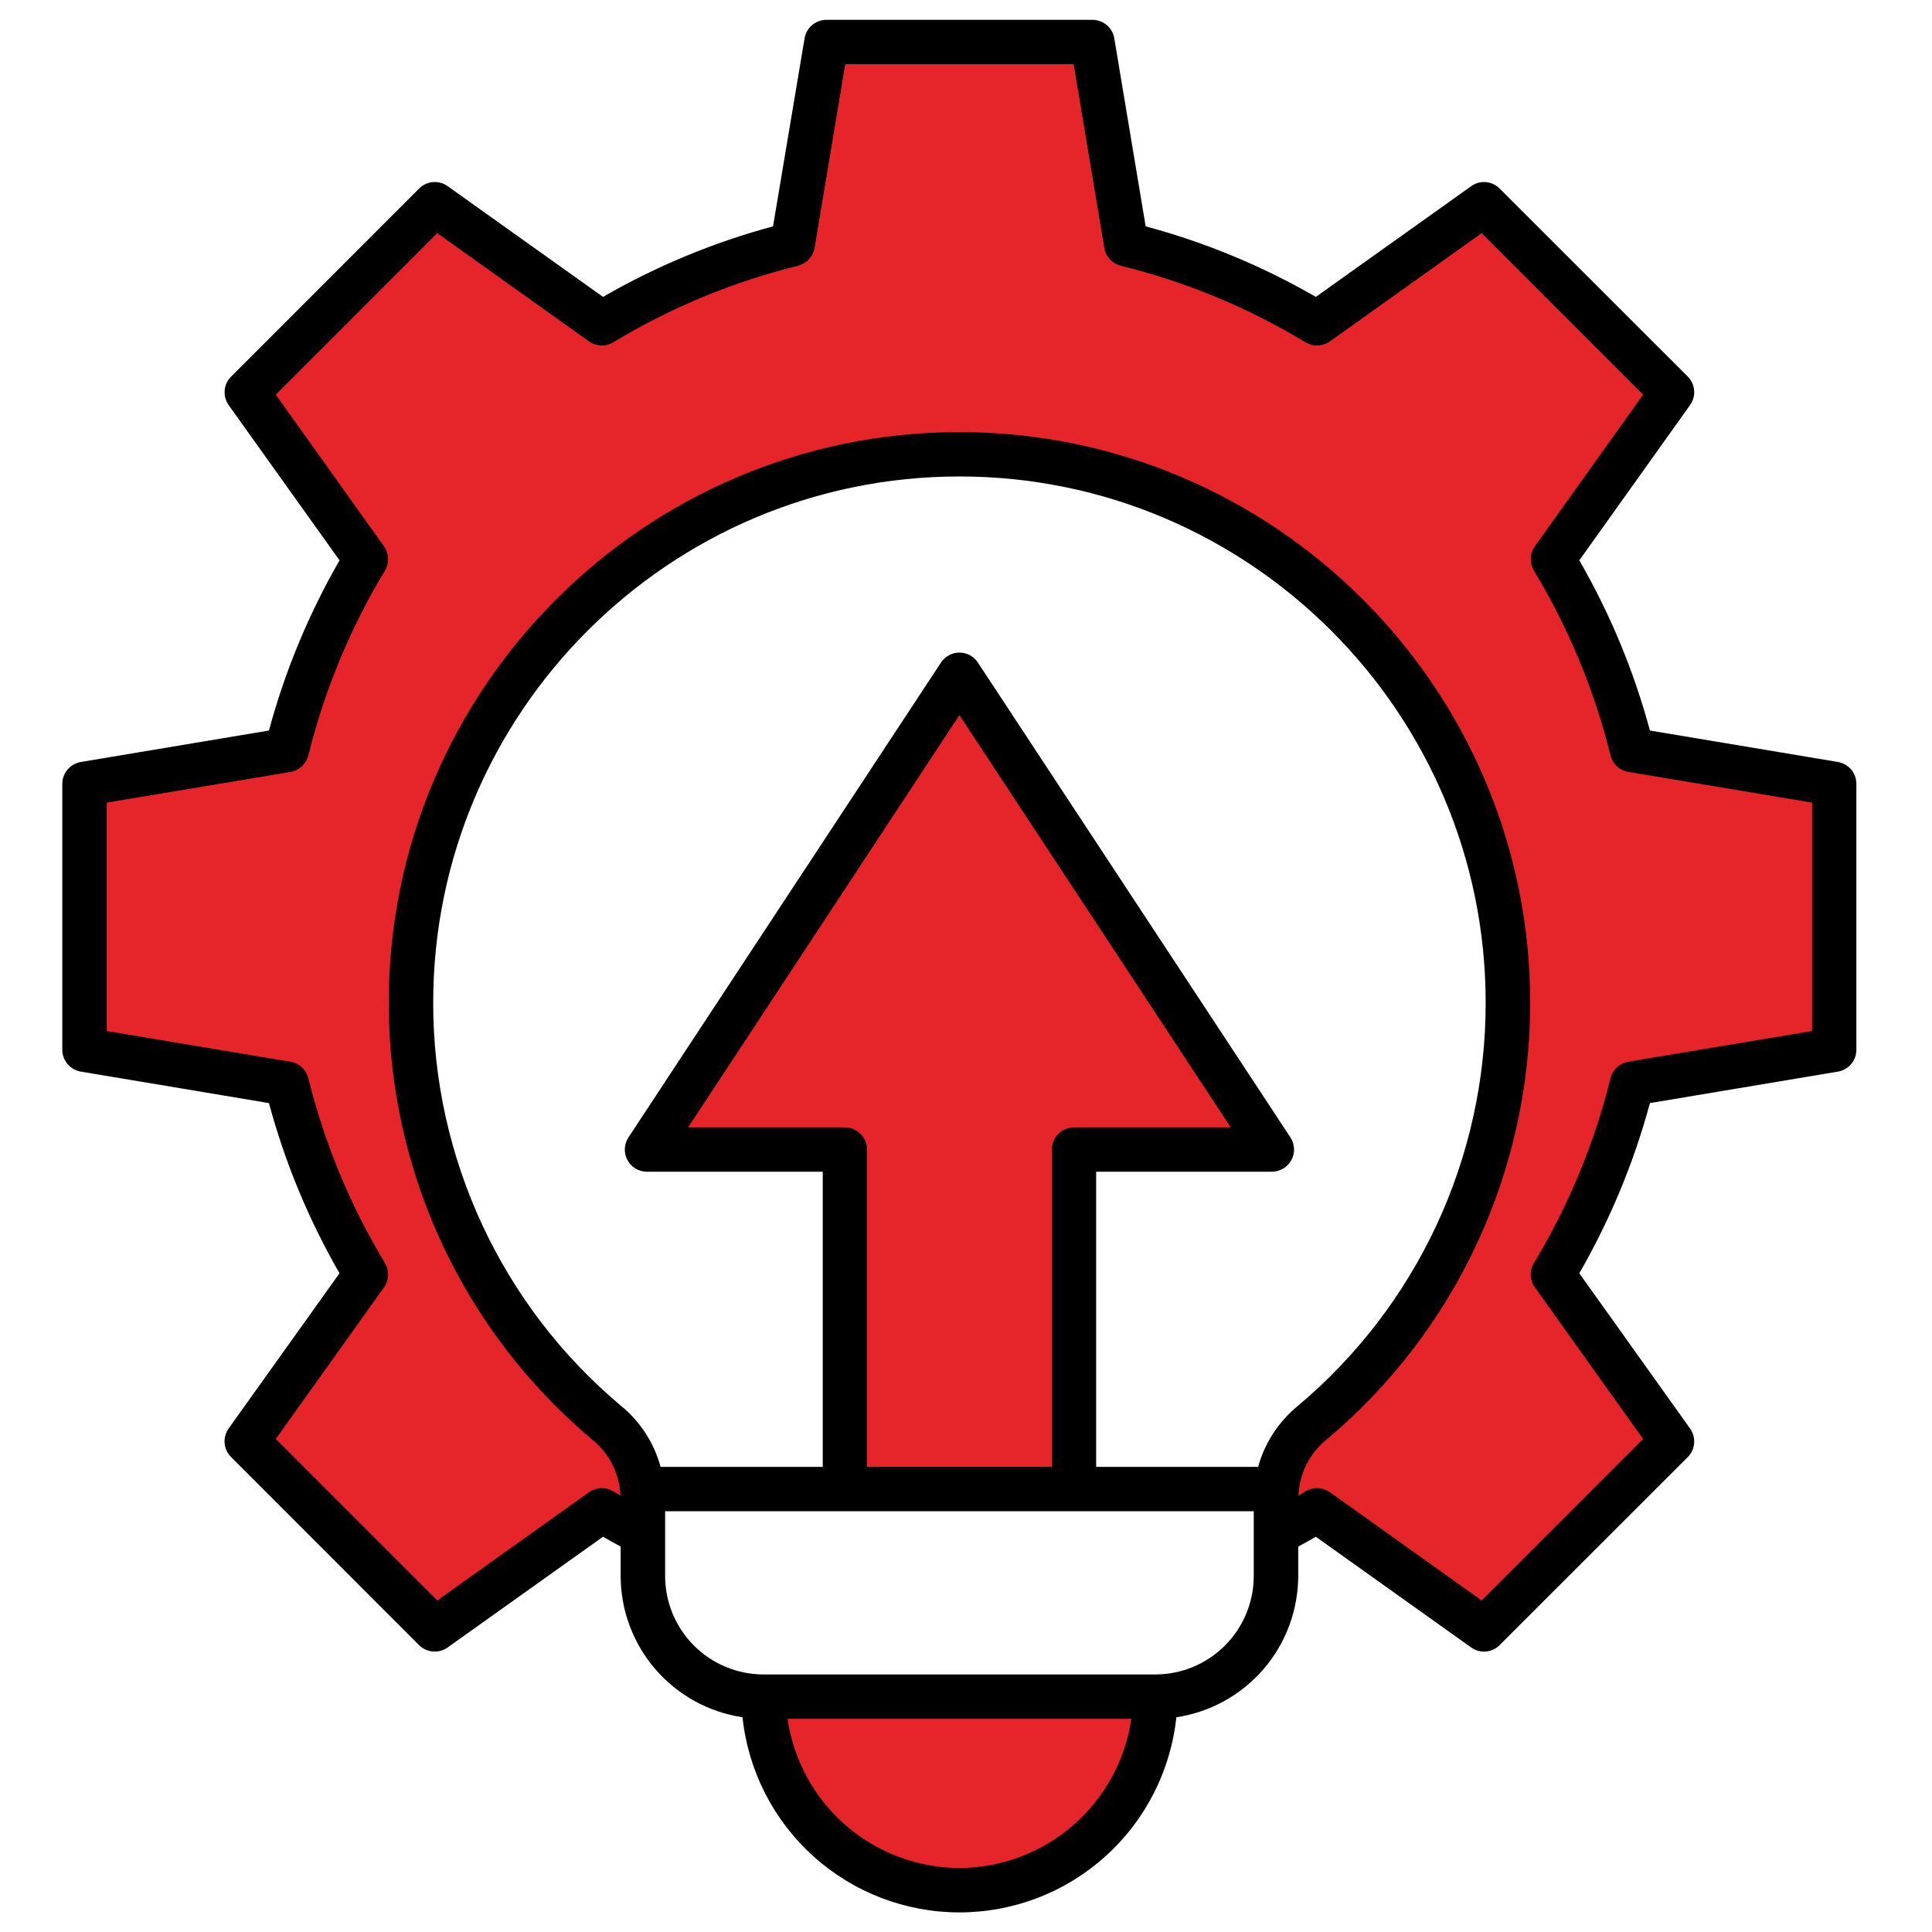
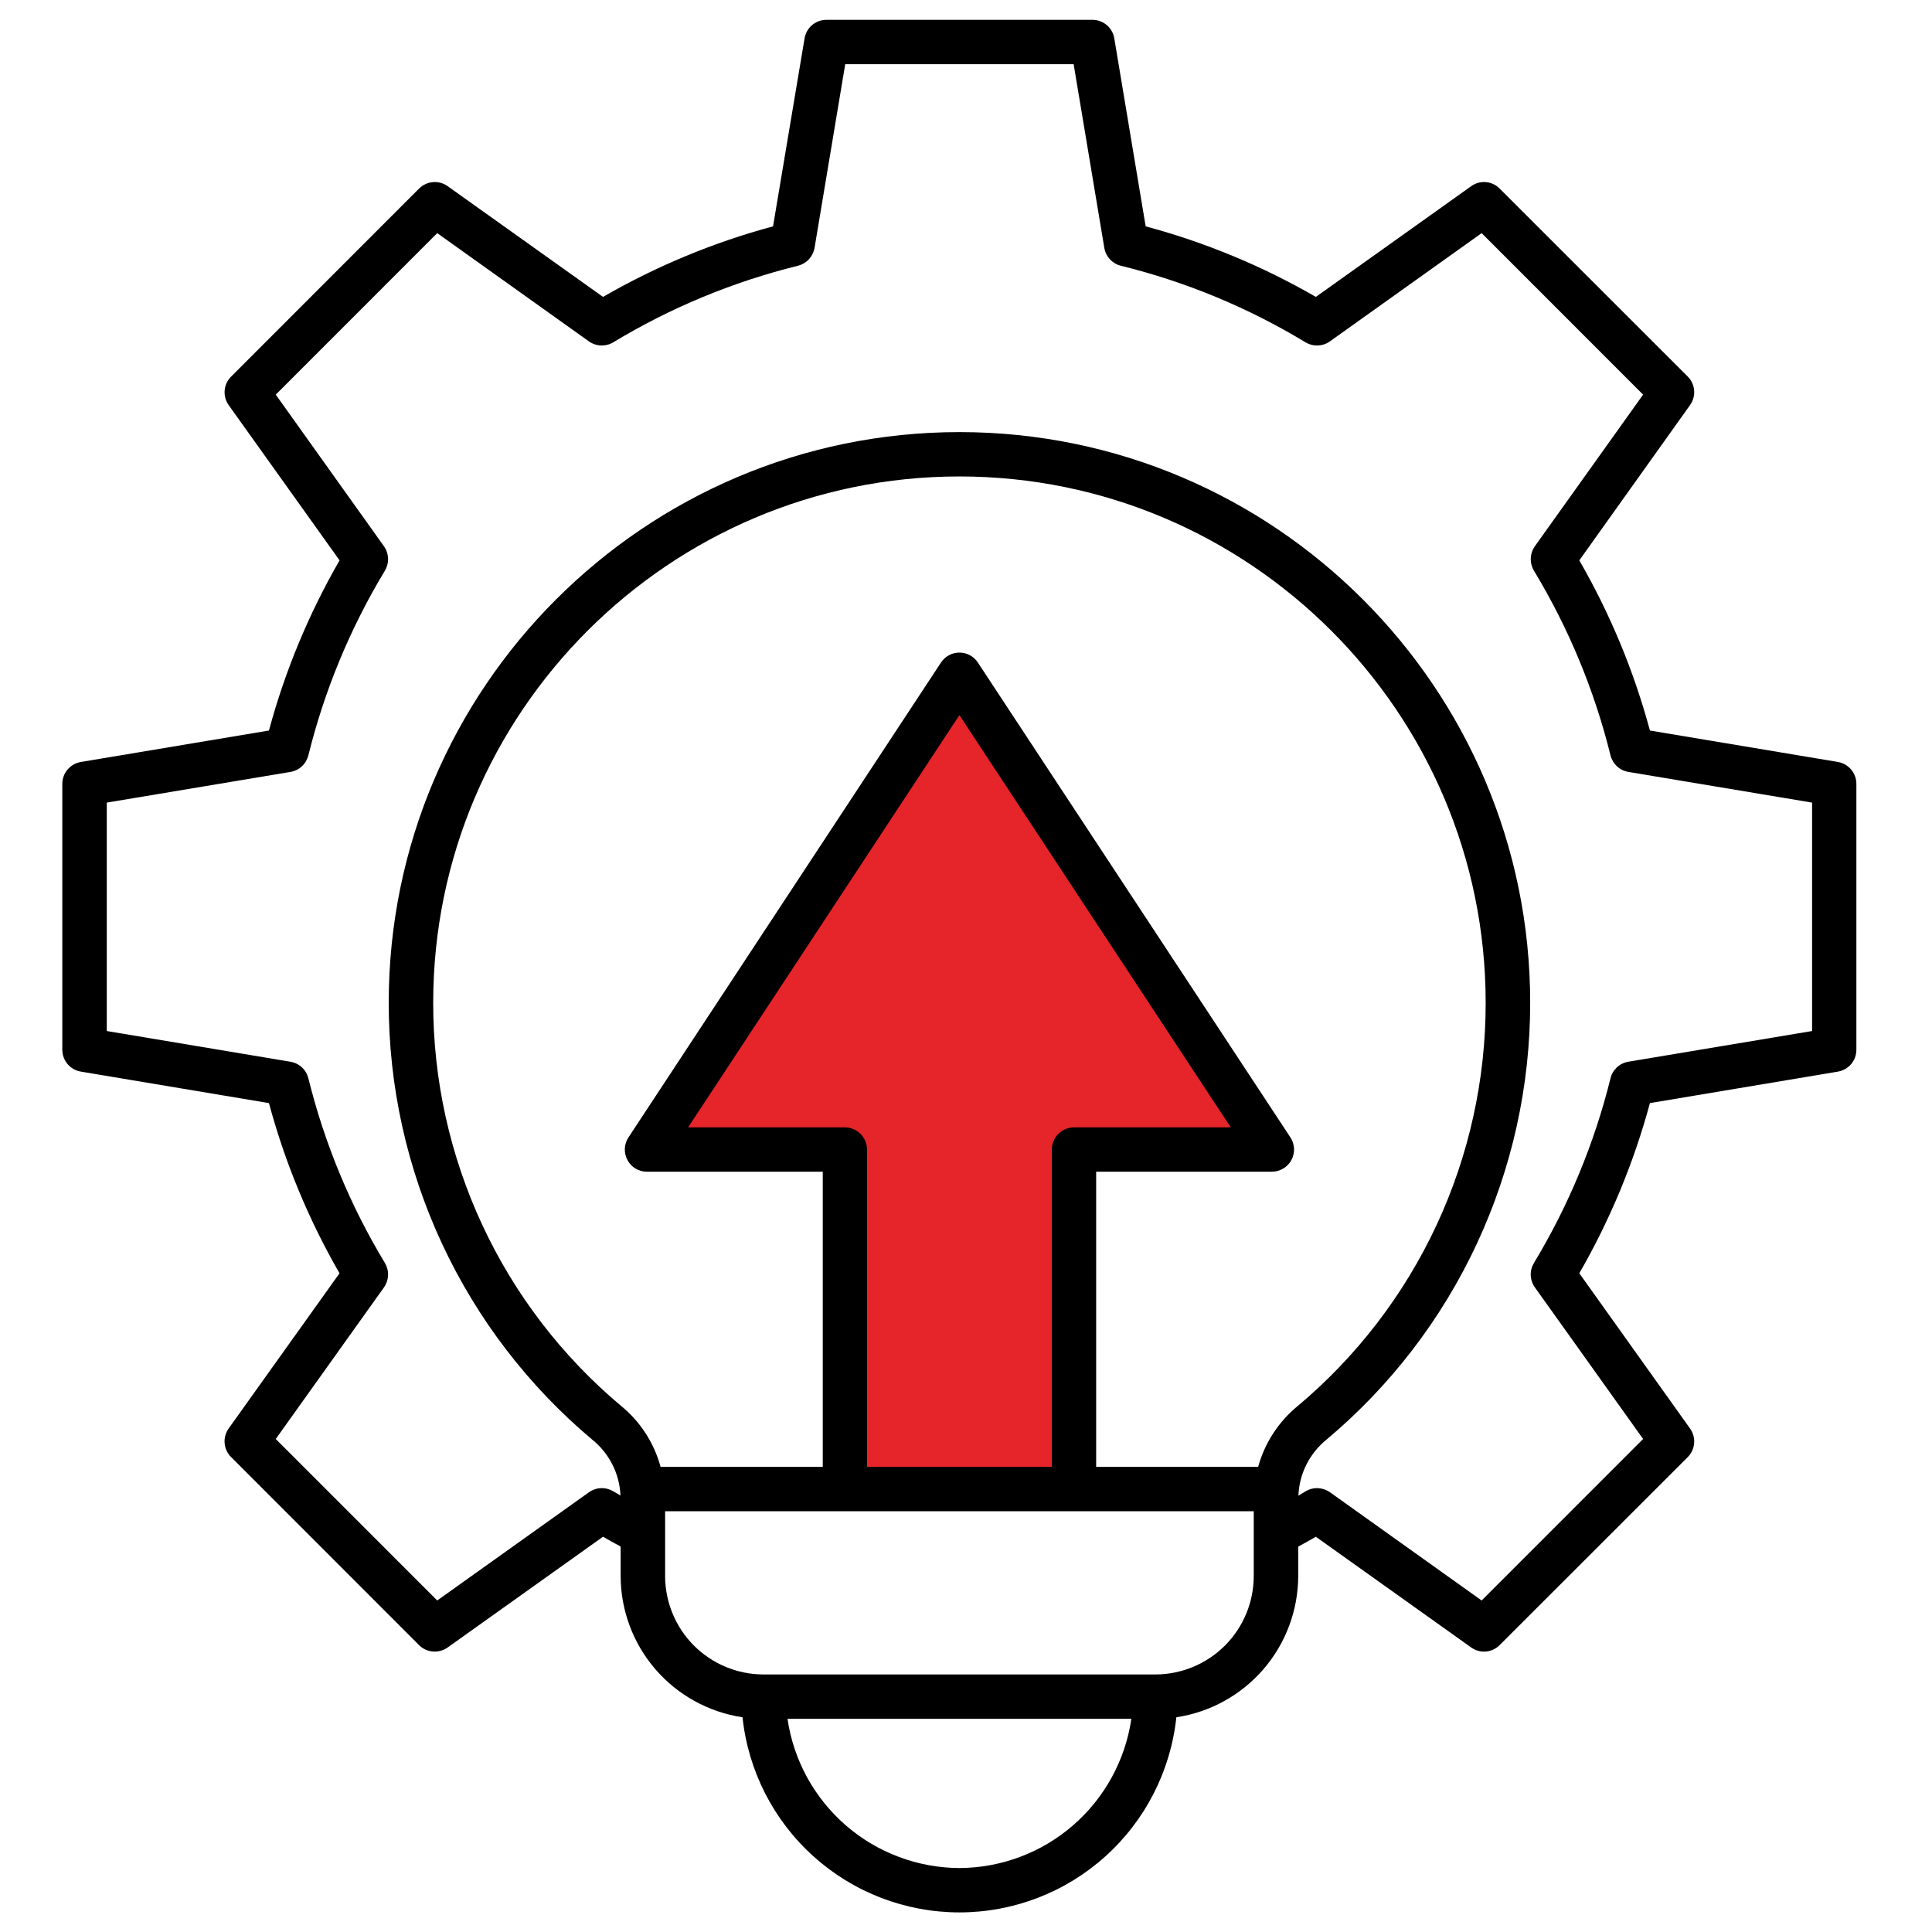
<svg xmlns="http://www.w3.org/2000/svg" width="49" height="49" viewBox="0 0 49 49" fill="none">
  <g clip-path="url(#clip0_2082_2753)">
-     <path fill-rule="evenodd" clip-rule="evenodd" d="M28.88 43.62C28.724 44.715 28.178 45.716 27.343 46.441C26.508 47.166 25.439 47.565 24.334 47.565C23.228 47.565 22.159 47.166 21.324 46.441C20.489 45.716 19.943 44.715 19.788 43.62L19.757 43.406H28.91L28.88 43.62Z" fill="#E52529" />
    <path fill-rule="evenodd" clip-rule="evenodd" d="M26.865 37.392H21.802V29.156C21.802 29.056 21.763 28.961 21.692 28.891C21.622 28.821 21.527 28.781 21.428 28.781H17.105L24.333 17.796L31.562 28.781H27.239C27.14 28.781 27.044 28.82 26.974 28.891C26.904 28.961 26.865 29.056 26.865 29.156L26.865 37.392Z" fill="#E52529" />
-     <path fill-rule="evenodd" clip-rule="evenodd" d="M38.62 25.432C38.62 17.553 32.211 11.146 24.334 11.146C16.456 11.146 10.047 17.553 10.047 25.432C10.046 27.516 10.501 29.576 11.381 31.465C12.261 33.355 13.544 35.029 15.141 36.369C15.374 36.557 15.564 36.793 15.699 37.06C15.834 37.328 15.911 37.62 15.924 37.92L15.944 38.28L15.637 38.089C15.579 38.053 15.518 38.019 15.458 37.983C15.395 37.946 15.323 37.927 15.249 37.93C15.176 37.933 15.105 37.957 15.045 38L11.068 40.837L6.749 36.517L9.587 32.54C9.629 32.48 9.653 32.409 9.655 32.336C9.658 32.263 9.639 32.191 9.601 32.129C8.713 30.658 8.051 29.061 7.639 27.393C7.621 27.322 7.582 27.257 7.528 27.207C7.474 27.158 7.407 27.125 7.334 27.113L2.521 26.308V20.198L7.334 19.393C7.407 19.381 7.475 19.348 7.529 19.299C7.583 19.249 7.621 19.184 7.639 19.113C8.051 17.445 8.713 15.848 9.601 14.377C9.639 14.315 9.658 14.242 9.655 14.169C9.653 14.096 9.629 14.026 9.587 13.966L6.749 9.989L11.068 5.668L15.044 8.505C15.104 8.548 15.175 8.572 15.249 8.575C15.323 8.578 15.396 8.559 15.459 8.521C16.929 7.632 18.526 6.971 20.194 6.558C20.265 6.54 20.329 6.502 20.378 6.448C20.428 6.394 20.461 6.327 20.474 6.255L21.278 1.44H27.389L28.193 6.256C28.206 6.328 28.239 6.395 28.288 6.449C28.338 6.502 28.402 6.54 28.473 6.558C30.142 6.97 31.738 7.632 33.209 8.522C33.272 8.56 33.345 8.578 33.418 8.575C33.492 8.572 33.563 8.548 33.623 8.505L37.599 5.668L41.919 9.989L39.081 13.964C39.039 14.024 39.015 14.095 39.012 14.168C39.01 14.242 39.028 14.314 39.066 14.377C39.954 15.848 40.616 17.444 41.029 19.113C41.047 19.184 41.085 19.248 41.139 19.298C41.193 19.348 41.261 19.381 41.333 19.393L46.146 20.198V26.308L41.329 27.113C41.257 27.125 41.19 27.158 41.137 27.208C41.084 27.258 41.046 27.322 41.029 27.393C40.617 29.061 39.955 30.658 39.066 32.128C39.028 32.191 39.009 32.263 39.012 32.337C39.014 32.41 39.038 32.481 39.081 32.541L41.919 36.516L37.599 40.837L33.622 38C33.562 37.957 33.491 37.933 33.417 37.93C33.343 37.928 33.27 37.947 33.207 37.985C33.148 38.02 33.089 38.055 33.031 38.092L32.726 38.286L32.743 37.925C32.754 37.625 32.83 37.331 32.964 37.062C33.098 36.794 33.288 36.557 33.521 36.369C35.119 35.029 36.403 33.355 37.284 31.466C38.165 29.576 38.621 27.517 38.62 25.432Z" fill="#E52529" />
    <path fill-rule="evenodd" clip-rule="evenodd" d="M40.846 27.348C40.438 28.997 39.783 30.576 38.905 32.031C38.848 32.125 38.819 32.233 38.823 32.343C38.827 32.453 38.863 32.559 38.927 32.649L41.673 36.496L37.578 40.592L33.731 37.847C33.641 37.784 33.535 37.748 33.425 37.743C33.315 37.739 33.206 37.767 33.112 37.824C33.05 37.861 32.988 37.897 32.931 37.934C32.941 37.66 33.01 37.391 33.133 37.146C33.256 36.901 33.43 36.685 33.643 36.512C35.262 35.155 36.563 33.46 37.456 31.545C38.348 29.631 38.81 27.544 38.809 25.432C38.809 17.451 32.317 10.959 24.335 10.959C16.352 10.959 9.859 17.451 9.859 25.432C9.858 27.543 10.32 29.63 11.211 31.544C12.103 33.458 13.403 35.154 15.02 36.512C15.234 36.684 15.408 36.899 15.532 37.144C15.655 37.388 15.725 37.656 15.737 37.93C15.679 37.894 15.617 37.86 15.555 37.823C15.461 37.767 15.352 37.739 15.242 37.743C15.132 37.747 15.026 37.784 14.937 37.847L11.089 40.592L6.994 36.496L9.74 32.649C9.803 32.559 9.838 32.453 9.842 32.344C9.846 32.234 9.818 32.126 9.762 32.032C8.883 30.577 8.229 28.998 7.821 27.348C7.794 27.241 7.737 27.144 7.656 27.07C7.575 26.995 7.474 26.946 7.365 26.928L2.708 26.149V20.356L7.365 19.578C7.474 19.56 7.575 19.511 7.656 19.436C7.737 19.361 7.794 19.264 7.821 19.157C8.229 17.508 8.883 15.929 9.762 14.474C9.818 14.38 9.846 14.272 9.842 14.162C9.838 14.053 9.803 13.947 9.74 13.857L6.994 10.009L11.089 5.913L14.936 8.658C15.026 8.722 15.132 8.758 15.242 8.762C15.352 8.766 15.461 8.738 15.555 8.681C17.009 7.802 18.588 7.148 20.238 6.74C20.345 6.713 20.441 6.656 20.516 6.576C20.59 6.495 20.64 6.395 20.659 6.287L21.437 1.628H27.23L28.008 6.287C28.026 6.396 28.076 6.496 28.15 6.577C28.225 6.657 28.322 6.714 28.428 6.74C30.079 7.147 31.658 7.802 33.112 8.683C33.206 8.739 33.315 8.767 33.425 8.762C33.534 8.758 33.641 8.722 33.73 8.658L37.578 5.913L41.673 10.009L38.927 13.855C38.864 13.945 38.828 14.052 38.824 14.161C38.82 14.271 38.848 14.38 38.904 14.474C39.783 15.928 40.438 17.507 40.846 19.157C40.873 19.264 40.93 19.361 41.011 19.436C41.092 19.511 41.193 19.56 41.302 19.578L45.959 20.356V26.149L41.297 26.928C41.19 26.946 41.089 26.996 41.009 27.07C40.929 27.145 40.872 27.241 40.846 27.348V27.348ZM29.304 42.468C29.966 42.467 30.6 42.203 31.068 41.735C31.535 41.267 31.798 40.632 31.798 39.97V38.329H16.869V39.97C16.869 40.632 17.132 41.267 17.599 41.735C18.067 42.203 18.701 42.467 19.362 42.468H29.304ZM24.333 47.378C23.274 47.373 22.251 46.989 21.451 46.295C20.651 45.6 20.126 44.642 19.973 43.593H28.694C28.54 44.642 28.016 45.6 27.216 46.294C26.416 46.989 25.393 47.373 24.333 47.378ZM21.428 28.593C21.577 28.593 21.72 28.653 21.825 28.758C21.93 28.864 21.99 29.007 21.99 29.156V37.204H26.677V29.156C26.677 29.007 26.736 28.864 26.842 28.758C26.947 28.653 27.09 28.593 27.239 28.593H31.215L24.333 18.137L17.452 28.593H21.428ZM31.909 37.204C32.077 36.594 32.431 36.051 32.922 35.652C34.413 34.399 35.613 32.835 36.435 31.07C37.257 29.304 37.682 27.379 37.68 25.432C37.68 18.072 31.692 12.084 24.334 12.084C16.975 12.084 10.987 18.072 10.987 25.432C10.985 27.379 11.411 29.304 12.233 31.07C13.055 32.835 14.254 34.399 15.746 35.652C16.237 36.05 16.589 36.594 16.754 37.204H20.867V29.718H16.409C16.307 29.718 16.208 29.691 16.12 29.639C16.033 29.587 15.962 29.512 15.914 29.422C15.866 29.333 15.843 29.232 15.847 29.131C15.852 29.029 15.884 28.931 15.94 28.846L23.865 16.805C23.915 16.727 23.985 16.663 24.067 16.619C24.148 16.574 24.24 16.551 24.333 16.551C24.427 16.551 24.518 16.574 24.6 16.619C24.682 16.663 24.751 16.727 24.802 16.805L32.727 28.846C32.783 28.931 32.815 29.029 32.82 29.13C32.824 29.232 32.801 29.332 32.753 29.422C32.705 29.511 32.633 29.585 32.546 29.637C32.459 29.689 32.359 29.717 32.258 29.718H27.801V37.204H31.909ZM46.613 27.179C46.744 27.157 46.863 27.089 46.949 26.988C47.035 26.887 47.082 26.758 47.082 26.625V19.88C47.082 19.747 47.035 19.619 46.949 19.517C46.863 19.415 46.744 19.347 46.613 19.325L41.846 18.528C41.439 17.018 40.837 15.567 40.055 14.212L42.863 10.275C42.941 10.167 42.978 10.035 42.967 9.902C42.957 9.77 42.9 9.645 42.806 9.551L38.034 4.782C37.941 4.687 37.817 4.63 37.685 4.619C37.553 4.607 37.421 4.644 37.313 4.722L33.373 7.53C32.018 6.748 30.567 6.146 29.057 5.741L28.261 0.972C28.239 0.841 28.172 0.722 28.07 0.636C27.969 0.55 27.84 0.503 27.707 0.503H20.959C20.826 0.503 20.698 0.55 20.596 0.636C20.495 0.722 20.428 0.841 20.406 0.972L19.606 5.741C18.097 6.147 16.648 6.749 15.294 7.53L11.354 4.722C11.246 4.644 11.113 4.608 10.98 4.619C10.848 4.63 10.723 4.688 10.629 4.782L5.862 9.551C5.767 9.645 5.709 9.769 5.698 9.902C5.687 10.034 5.723 10.167 5.8 10.275L8.612 14.212C7.831 15.567 7.228 17.018 6.821 18.528L2.054 19.325C1.922 19.346 1.802 19.414 1.715 19.516C1.628 19.617 1.581 19.746 1.58 19.88V26.625C1.581 26.759 1.628 26.888 1.715 26.989C1.802 27.091 1.922 27.158 2.054 27.179L6.821 27.977C7.228 29.488 7.83 30.938 8.611 32.293L5.799 36.23C5.722 36.339 5.686 36.471 5.697 36.603C5.708 36.736 5.766 36.861 5.861 36.954L10.628 41.724C10.722 41.818 10.847 41.876 10.98 41.886C11.113 41.897 11.245 41.861 11.353 41.784L15.294 38.975C15.44 39.06 15.591 39.143 15.741 39.224V39.971C15.742 40.839 16.055 41.678 16.622 42.336C17.189 42.993 17.973 43.425 18.832 43.554C18.976 44.912 19.618 46.17 20.634 47.083C21.649 47.997 22.967 48.503 24.334 48.503C25.7 48.503 27.018 47.997 28.033 47.083C29.049 46.17 29.691 44.912 29.835 43.554C30.693 43.425 31.477 42.992 32.044 42.335C32.611 41.678 32.924 40.839 32.926 39.971V39.225C33.076 39.144 33.227 39.061 33.373 38.976L37.313 41.784C37.42 41.861 37.552 41.898 37.684 41.887C37.817 41.876 37.941 41.818 38.034 41.724L42.806 36.955C42.899 36.86 42.957 36.736 42.967 36.603C42.978 36.47 42.941 36.338 42.863 36.23L40.055 32.293C40.836 30.938 41.438 29.487 41.846 27.977L46.613 27.179Z" fill="black" />
  </g>
  <defs>
    <clipPath id="clip0_2082_2753">
      <rect width="48" height="48" fill="white" transform="translate(0.333 0.5)" />
    </clipPath>
  </defs>
</svg>